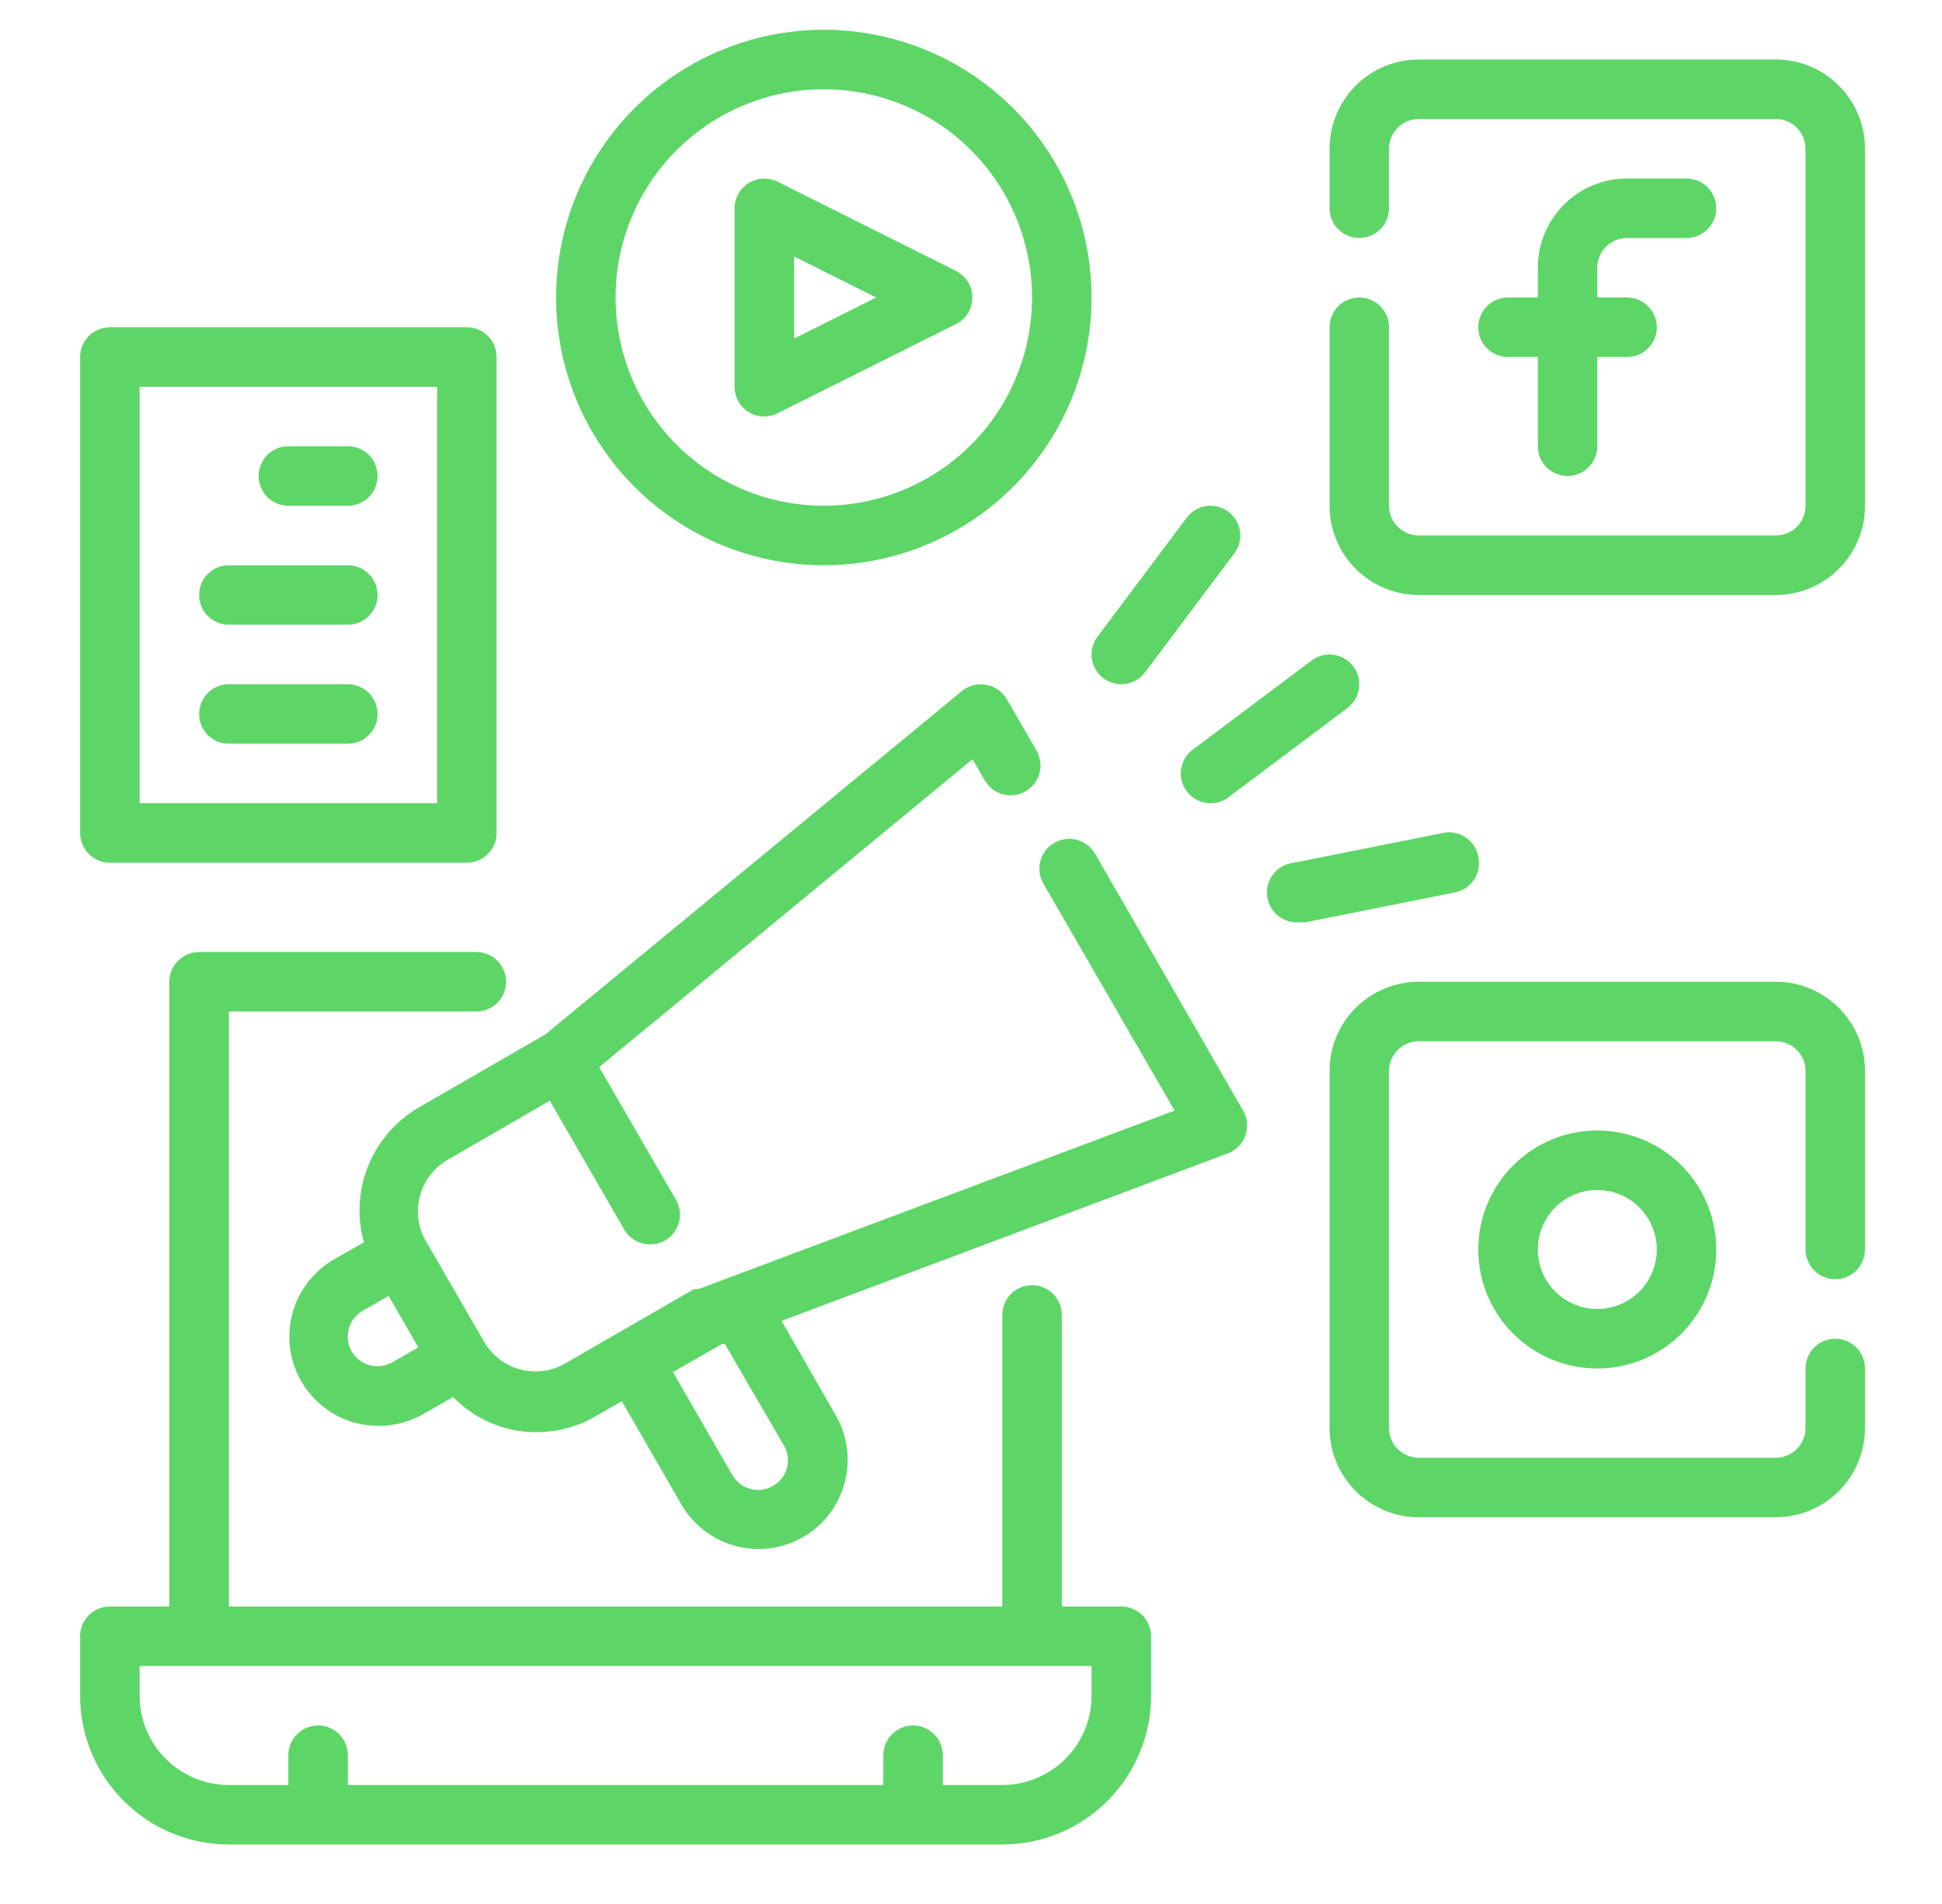
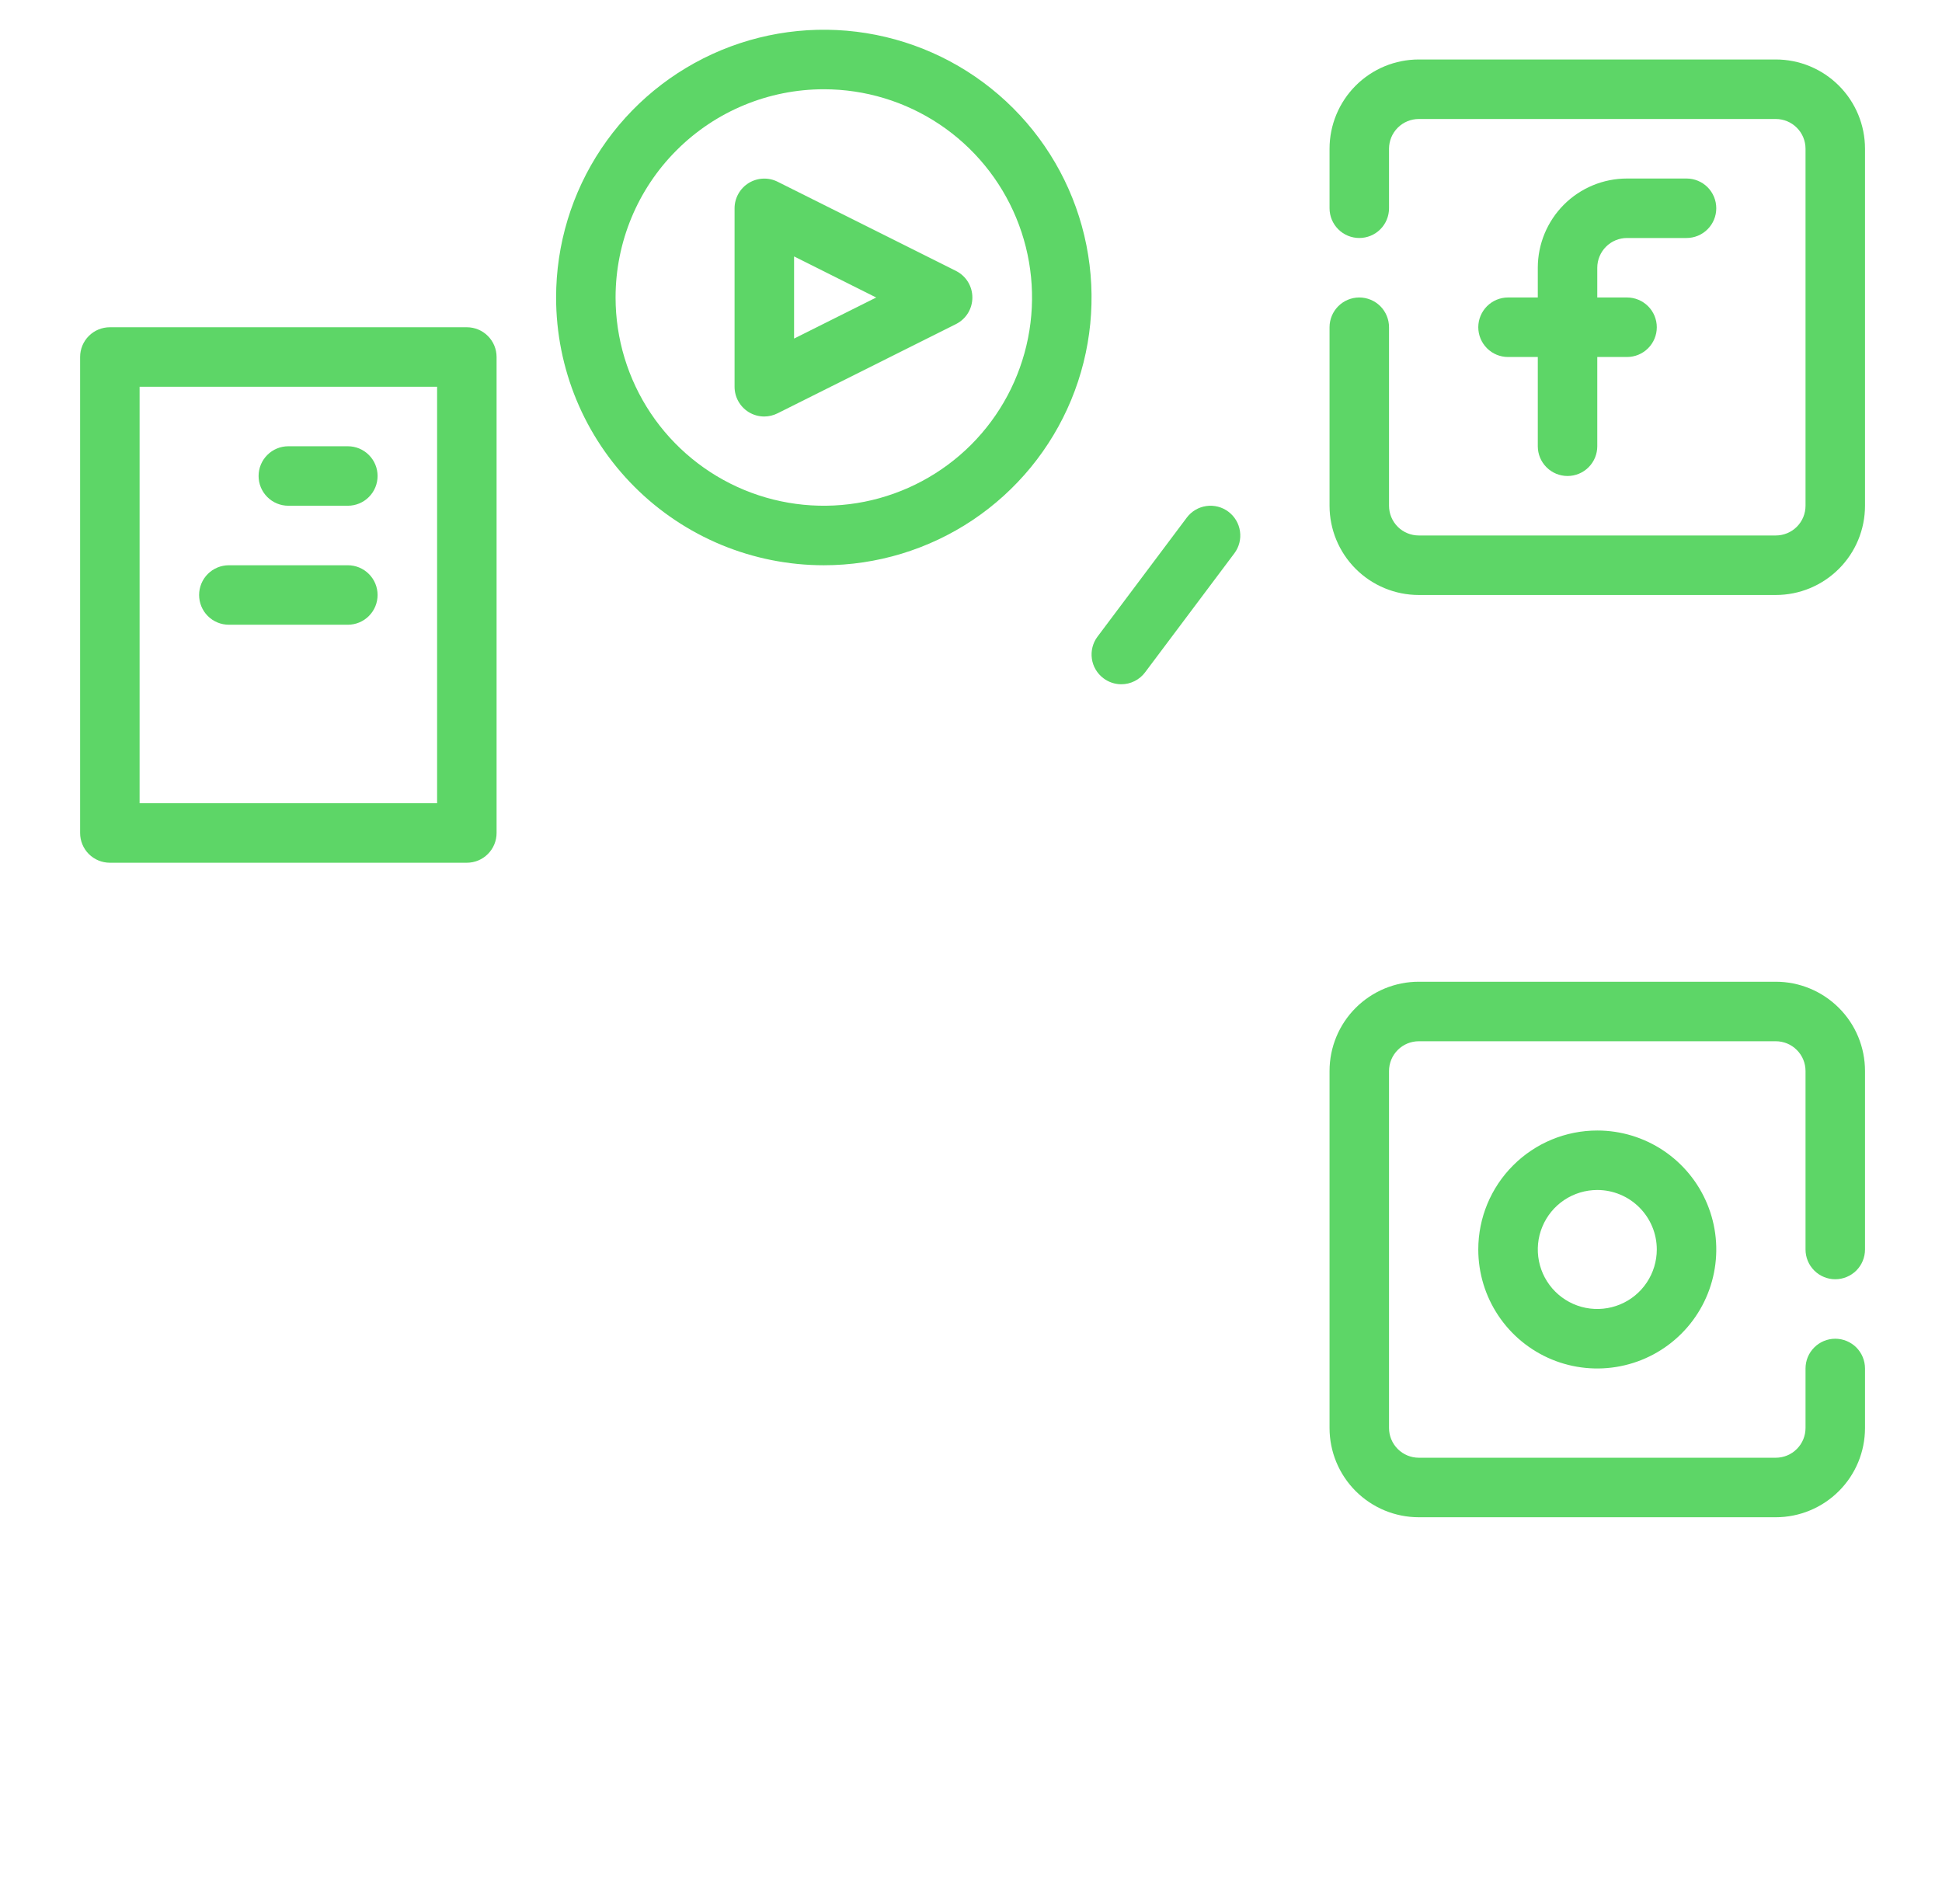
<svg xmlns="http://www.w3.org/2000/svg" width="51" height="50" viewBox="0 0 51 50" fill="none">
-   <path d="M29.447 42.188H27.885V34.531C27.885 34.324 27.802 34.125 27.656 33.979C27.509 33.832 27.311 33.75 27.104 33.75C26.896 33.75 26.698 33.832 26.551 33.979C26.405 34.125 26.322 34.324 26.322 34.531V42.188H6.01V26.562H12.51C12.717 26.562 12.916 26.48 13.062 26.334C13.209 26.187 13.291 25.988 13.291 25.781C13.291 25.574 13.209 25.375 13.062 25.229C12.916 25.082 12.717 25 12.51 25H5.229C5.021 25 4.823 25.082 4.676 25.229C4.53 25.375 4.447 25.574 4.447 25.781V42.188H2.885C2.678 42.188 2.479 42.27 2.332 42.416C2.186 42.563 2.104 42.761 2.104 42.969V44.531C2.104 45.567 2.515 46.561 3.248 47.293C3.98 48.026 4.974 48.438 6.01 48.438H26.322C27.358 48.438 28.352 48.026 29.084 47.293C29.817 46.561 30.229 45.567 30.229 44.531V42.969C30.229 42.761 30.146 42.563 30 42.416C29.853 42.27 29.654 42.188 29.447 42.188ZM28.666 44.531C28.666 45.153 28.419 45.749 27.98 46.188C27.54 46.628 26.944 46.875 26.322 46.875H24.76V46.094C24.76 45.886 24.677 45.688 24.531 45.541C24.384 45.395 24.186 45.312 23.979 45.312C23.771 45.312 23.573 45.395 23.426 45.541C23.28 45.688 23.197 45.886 23.197 46.094V46.875H9.135V46.094C9.135 45.886 9.052 45.688 8.906 45.541C8.759 45.395 8.561 45.312 8.354 45.312C8.146 45.312 7.948 45.395 7.801 45.541C7.655 45.688 7.572 45.886 7.572 46.094V46.875H6.01C5.388 46.875 4.792 46.628 4.352 46.188C3.913 45.749 3.666 45.153 3.666 44.531V43.75H28.666V44.531Z" fill="#5DD667" />
  <path d="M42.728 6.25H44.291C44.498 6.25 44.697 6.168 44.843 6.021C44.99 5.875 45.072 5.676 45.072 5.469C45.072 5.262 44.99 5.063 44.843 4.916C44.697 4.77 44.498 4.688 44.291 4.688H42.728C42.107 4.688 41.511 4.934 41.071 5.374C40.632 5.814 40.385 6.41 40.385 7.031V7.812H39.603C39.396 7.812 39.198 7.895 39.051 8.041C38.905 8.188 38.822 8.387 38.822 8.594C38.822 8.801 38.905 9 39.051 9.146C39.198 9.293 39.396 9.375 39.603 9.375H40.385V11.719C40.385 11.926 40.467 12.125 40.614 12.271C40.76 12.418 40.959 12.5 41.166 12.5C41.373 12.5 41.572 12.418 41.718 12.271C41.865 12.125 41.947 11.926 41.947 11.719V9.375H42.728C42.936 9.375 43.134 9.293 43.281 9.146C43.428 9 43.51 8.801 43.51 8.594C43.51 8.387 43.428 8.188 43.281 8.041C43.134 7.895 42.936 7.812 42.728 7.812H41.947V7.031C41.947 6.824 42.03 6.625 42.176 6.479C42.323 6.332 42.521 6.25 42.728 6.25Z" fill="#5DD667" />
  <path d="M46.635 1.562H37.26C36.638 1.562 36.042 1.809 35.602 2.249C35.163 2.689 34.916 3.285 34.916 3.906V5.469C34.916 5.676 34.998 5.875 35.145 6.021C35.291 6.168 35.49 6.25 35.697 6.25C35.904 6.25 36.103 6.168 36.25 6.021C36.396 5.875 36.478 5.676 36.478 5.469V3.906C36.478 3.699 36.561 3.5 36.707 3.354C36.854 3.207 37.053 3.125 37.26 3.125H46.635C46.842 3.125 47.041 3.207 47.187 3.354C47.334 3.5 47.416 3.699 47.416 3.906V13.281C47.416 13.489 47.334 13.687 47.187 13.834C47.041 13.98 46.842 14.062 46.635 14.062H37.26C37.053 14.062 36.854 13.98 36.707 13.834C36.561 13.687 36.478 13.489 36.478 13.281V8.594C36.478 8.387 36.396 8.188 36.25 8.041C36.103 7.895 35.904 7.812 35.697 7.812C35.49 7.812 35.291 7.895 35.145 8.041C34.998 8.188 34.916 8.387 34.916 8.594V13.281C34.916 13.903 35.163 14.499 35.602 14.938C36.042 15.378 36.638 15.625 37.26 15.625H46.635C47.256 15.625 47.852 15.378 48.292 14.938C48.732 14.499 48.978 13.903 48.978 13.281V3.906C48.978 3.285 48.732 2.689 48.292 2.249C47.852 1.809 47.256 1.562 46.635 1.562Z" fill="#5DD667" />
  <path d="M38.822 32.812C38.822 33.431 39.005 34.035 39.349 34.549C39.692 35.063 40.18 35.463 40.751 35.7C41.322 35.936 41.951 35.998 42.557 35.877C43.163 35.757 43.72 35.459 44.157 35.022C44.594 34.585 44.892 34.028 45.012 33.422C45.133 32.816 45.071 32.188 44.834 31.617C44.598 31.046 44.197 30.558 43.683 30.214C43.169 29.871 42.565 29.688 41.947 29.688C41.118 29.688 40.324 30.017 39.738 30.603C39.151 31.189 38.822 31.984 38.822 32.812ZM43.51 32.812C43.51 33.121 43.418 33.424 43.246 33.681C43.075 33.938 42.831 34.138 42.545 34.256C42.26 34.374 41.946 34.405 41.642 34.345C41.339 34.285 41.061 34.136 40.842 33.917C40.624 33.699 40.475 33.42 40.415 33.117C40.355 32.814 40.385 32.5 40.504 32.215C40.622 31.929 40.822 31.685 41.079 31.513C41.336 31.342 41.638 31.25 41.947 31.25C42.362 31.25 42.759 31.415 43.052 31.708C43.345 32.001 43.51 32.398 43.51 32.812Z" fill="#5DD667" />
  <path d="M46.635 25.781H37.26C36.638 25.781 36.042 26.028 35.602 26.468C35.163 26.907 34.916 27.503 34.916 28.125V37.5C34.916 38.122 35.163 38.718 35.602 39.157C36.042 39.597 36.638 39.844 37.26 39.844H46.635C47.256 39.844 47.852 39.597 48.292 39.157C48.732 38.718 48.978 38.122 48.978 37.5V35.938C48.978 35.73 48.896 35.532 48.75 35.385C48.603 35.239 48.404 35.156 48.197 35.156C47.99 35.156 47.791 35.239 47.645 35.385C47.498 35.532 47.416 35.73 47.416 35.938V37.5C47.416 37.707 47.334 37.906 47.187 38.052C47.041 38.199 46.842 38.281 46.635 38.281H37.26C37.053 38.281 36.854 38.199 36.707 38.052C36.561 37.906 36.478 37.707 36.478 37.5V28.125C36.478 27.918 36.561 27.719 36.707 27.573C36.854 27.426 37.053 27.344 37.26 27.344H46.635C46.842 27.344 47.041 27.426 47.187 27.573C47.334 27.719 47.416 27.918 47.416 28.125V32.812C47.416 33.02 47.498 33.218 47.645 33.365C47.791 33.511 47.99 33.594 48.197 33.594C48.404 33.594 48.603 33.511 48.75 33.365C48.896 33.218 48.978 33.02 48.978 32.812V28.125C48.978 27.503 48.732 26.907 48.292 26.468C47.852 26.028 47.256 25.781 46.635 25.781Z" fill="#5DD667" />
  <path d="M19.658 10.82C19.782 10.897 19.926 10.938 20.072 10.938C20.195 10.937 20.315 10.907 20.424 10.852L25.111 8.508C25.239 8.442 25.347 8.343 25.422 8.22C25.497 8.097 25.536 7.956 25.536 7.813C25.536 7.669 25.497 7.528 25.422 7.405C25.347 7.282 25.239 7.183 25.111 7.117L20.424 4.774C20.305 4.714 20.173 4.685 20.04 4.691C19.907 4.696 19.777 4.736 19.664 4.805C19.55 4.875 19.456 4.973 19.391 5.089C19.326 5.205 19.291 5.336 19.291 5.469V10.156C19.291 10.289 19.324 10.42 19.389 10.536C19.453 10.652 19.546 10.75 19.658 10.82ZM20.854 6.734L23.01 7.813L20.854 8.891V6.734Z" fill="#5DD667" />
  <path d="M21.635 14.844C23.025 14.844 24.385 14.431 25.541 13.659C26.697 12.886 27.599 11.788 28.131 10.503C28.663 9.218 28.802 7.805 28.531 6.441C28.26 5.077 27.59 3.824 26.607 2.841C25.623 1.857 24.37 1.188 23.006 0.916C21.643 0.645 20.229 0.784 18.944 1.316C17.659 1.849 16.561 2.75 15.789 3.906C15.016 5.062 14.604 6.422 14.604 7.812C14.604 9.677 15.344 11.466 16.663 12.784C17.982 14.103 19.77 14.844 21.635 14.844ZM21.635 2.344C22.716 2.344 23.774 2.664 24.673 3.265C25.572 3.866 26.273 4.72 26.687 5.72C27.101 6.719 27.209 7.819 26.998 8.879C26.787 9.94 26.267 10.915 25.502 11.68C24.737 12.444 23.762 12.965 22.702 13.176C21.641 13.387 20.541 13.279 19.542 12.865C18.543 12.451 17.689 11.75 17.088 10.851C16.487 9.951 16.166 8.894 16.166 7.812C16.166 6.362 16.742 4.971 17.768 3.946C18.793 2.92 20.184 2.344 21.635 2.344Z" fill="#5DD667" />
  <path d="M29.447 17.969C29.569 17.969 29.688 17.941 29.797 17.886C29.905 17.832 30 17.753 30.072 17.656L32.416 14.531C32.54 14.366 32.594 14.157 32.564 13.952C32.535 13.747 32.425 13.562 32.26 13.438C32.094 13.313 31.886 13.26 31.68 13.289C31.475 13.318 31.29 13.428 31.166 13.594L28.822 16.719C28.698 16.884 28.645 17.093 28.674 17.298C28.703 17.503 28.813 17.688 28.979 17.812C29.114 17.914 29.278 17.969 29.447 17.969Z" fill="#5DD667" />
-   <path d="M31.166 20.781C31.239 20.878 31.333 20.957 31.442 21.011C31.55 21.066 31.67 21.094 31.791 21.094C31.96 21.094 32.124 21.039 32.26 20.938L35.385 18.594C35.55 18.469 35.66 18.284 35.689 18.079C35.719 17.874 35.665 17.666 35.541 17.5C35.417 17.334 35.232 17.225 35.026 17.195C34.821 17.166 34.613 17.219 34.447 17.344L31.322 19.688C31.157 19.812 31.047 19.997 31.018 20.202C30.988 20.407 31.042 20.616 31.166 20.781Z" fill="#5DD667" />
-   <path d="M38.822 22.5C38.804 22.396 38.764 22.297 38.707 22.209C38.649 22.122 38.574 22.046 38.487 21.988C38.399 21.929 38.301 21.889 38.197 21.87C38.094 21.85 37.987 21.852 37.885 21.875L33.978 22.656C33.876 22.666 33.776 22.697 33.685 22.745C33.595 22.794 33.514 22.86 33.449 22.94C33.317 23.101 33.255 23.308 33.275 23.515C33.296 23.723 33.398 23.913 33.559 24.045C33.721 24.177 33.928 24.239 34.135 24.219H34.291L38.197 23.437C38.301 23.419 38.4 23.38 38.488 23.322C38.576 23.264 38.651 23.189 38.709 23.102C38.768 23.014 38.808 22.916 38.827 22.812C38.847 22.709 38.845 22.603 38.822 22.5Z" fill="#5DD667" />
  <path d="M2.885 22.656H12.26C12.467 22.656 12.666 22.574 12.812 22.427C12.959 22.281 13.041 22.082 13.041 21.875V9.375C13.041 9.168 12.959 8.969 12.812 8.823C12.666 8.676 12.467 8.594 12.26 8.594H2.885C2.678 8.594 2.479 8.676 2.332 8.823C2.186 8.969 2.104 9.168 2.104 9.375V21.875C2.104 22.082 2.186 22.281 2.332 22.427C2.479 22.574 2.678 22.656 2.885 22.656ZM3.666 10.156H11.479V21.094H3.666V10.156Z" fill="#5DD667" />
  <path d="M9.135 11.719H7.572C7.365 11.719 7.166 11.801 7.02 11.948C6.873 12.094 6.791 12.293 6.791 12.5C6.791 12.707 6.873 12.906 7.02 13.052C7.166 13.199 7.365 13.281 7.572 13.281H9.135C9.342 13.281 9.541 13.199 9.687 13.052C9.834 12.906 9.916 12.707 9.916 12.5C9.916 12.293 9.834 12.094 9.687 11.948C9.541 11.801 9.342 11.719 9.135 11.719Z" fill="#5DD667" />
  <path d="M9.135 14.844H6.01C5.803 14.844 5.604 14.926 5.457 15.073C5.311 15.219 5.229 15.418 5.229 15.625C5.229 15.832 5.311 16.031 5.457 16.177C5.604 16.324 5.803 16.406 6.01 16.406H9.135C9.342 16.406 9.541 16.324 9.687 16.177C9.834 16.031 9.916 15.832 9.916 15.625C9.916 15.418 9.834 15.219 9.687 15.073C9.541 14.926 9.342 14.844 9.135 14.844Z" fill="#5DD667" />
-   <path d="M9.135 17.969H6.01C5.803 17.969 5.604 18.051 5.457 18.198C5.311 18.344 5.229 18.543 5.229 18.75C5.229 18.957 5.311 19.156 5.457 19.302C5.604 19.449 5.803 19.531 6.01 19.531H9.135C9.342 19.531 9.541 19.449 9.687 19.302C9.834 19.156 9.916 18.957 9.916 18.75C9.916 18.543 9.834 18.344 9.687 18.198C9.541 18.051 9.342 17.969 9.135 17.969Z" fill="#5DD667" />
-   <path d="M28.76 22.422C28.709 22.332 28.64 22.254 28.558 22.191C28.477 22.128 28.384 22.082 28.285 22.055C28.185 22.029 28.081 22.022 27.979 22.035C27.877 22.048 27.779 22.081 27.689 22.133C27.6 22.184 27.522 22.252 27.459 22.334C27.396 22.415 27.35 22.509 27.323 22.608C27.296 22.707 27.289 22.811 27.303 22.913C27.316 23.015 27.349 23.114 27.4 23.203L30.846 29.164L18.346 33.851C18.346 33.851 18.346 33.851 18.291 33.851H18.229L16.197 35.023L14.846 35.804C14.668 35.907 14.471 35.974 14.268 36.001C14.064 36.028 13.857 36.014 13.658 35.961C13.259 35.853 12.92 35.592 12.713 35.234L11.15 32.531C10.967 32.177 10.925 31.767 11.034 31.384C11.143 31 11.394 30.673 11.736 30.469L14.439 28.906L16.393 32.289C16.461 32.408 16.561 32.507 16.68 32.576C16.799 32.644 16.935 32.68 17.072 32.679C17.21 32.68 17.345 32.644 17.464 32.576C17.583 32.508 17.682 32.409 17.751 32.29C17.82 32.171 17.857 32.036 17.857 31.899C17.857 31.762 17.821 31.627 17.752 31.508L15.736 28.023L25.541 19.937L25.861 20.492C25.913 20.581 25.981 20.66 26.062 20.722C26.144 20.785 26.237 20.831 26.337 20.858C26.436 20.885 26.54 20.892 26.642 20.879C26.744 20.866 26.842 20.832 26.932 20.781C27.021 20.73 27.099 20.661 27.162 20.58C27.225 20.498 27.271 20.405 27.298 20.306C27.325 20.206 27.332 20.103 27.318 20.001C27.305 19.898 27.272 19.8 27.221 19.711L26.439 18.359C26.382 18.261 26.304 18.177 26.211 18.112C26.118 18.048 26.012 18.004 25.9 17.984C25.788 17.963 25.672 17.967 25.562 17.995C25.451 18.023 25.348 18.076 25.26 18.148L14.322 27.164L10.994 29.086C10.397 29.434 9.932 29.97 9.672 30.61C9.412 31.25 9.371 31.959 9.557 32.625L8.775 33.07C8.373 33.301 8.048 33.647 7.842 34.063C7.636 34.479 7.558 34.947 7.619 35.407C7.679 35.867 7.874 36.299 8.181 36.648C8.487 36.997 8.889 37.247 9.338 37.367C9.537 37.42 9.742 37.446 9.947 37.445C10.358 37.444 10.762 37.336 11.119 37.133L11.9 36.687C12.276 37.075 12.748 37.355 13.268 37.5C13.534 37.575 13.811 37.611 14.088 37.609C14.637 37.611 15.177 37.465 15.65 37.187L16.33 36.797L17.893 39.508C18.203 40.044 18.714 40.436 19.313 40.597C19.912 40.759 20.55 40.676 21.088 40.367C21.355 40.213 21.589 40.008 21.776 39.764C21.964 39.52 22.102 39.241 22.181 38.944C22.261 38.646 22.282 38.336 22.241 38.03C22.201 37.725 22.101 37.431 21.947 37.164L20.525 34.687L32.244 30.289C32.35 30.249 32.447 30.186 32.526 30.105C32.606 30.024 32.667 29.927 32.705 29.82C32.743 29.715 32.758 29.602 32.748 29.49C32.739 29.378 32.706 29.27 32.65 29.172L28.76 22.422ZM10.307 35.773C10.218 35.825 10.119 35.858 10.018 35.871C9.916 35.885 9.812 35.878 9.713 35.851C9.513 35.799 9.341 35.67 9.236 35.492C9.185 35.403 9.152 35.305 9.138 35.203C9.125 35.101 9.132 34.998 9.158 34.898C9.185 34.798 9.231 34.705 9.294 34.623C9.357 34.541 9.436 34.473 9.525 34.422L10.205 34.031L10.986 35.383L10.307 35.773ZM20.588 37.961C20.639 38.05 20.673 38.148 20.686 38.25C20.7 38.352 20.693 38.455 20.666 38.554C20.61 38.753 20.478 38.922 20.299 39.023C20.12 39.126 19.909 39.154 19.71 39.101C19.511 39.048 19.341 38.919 19.236 38.742L17.674 36.031L18.971 35.289H19.033L20.588 37.961Z" fill="#5DD667" />
</svg>